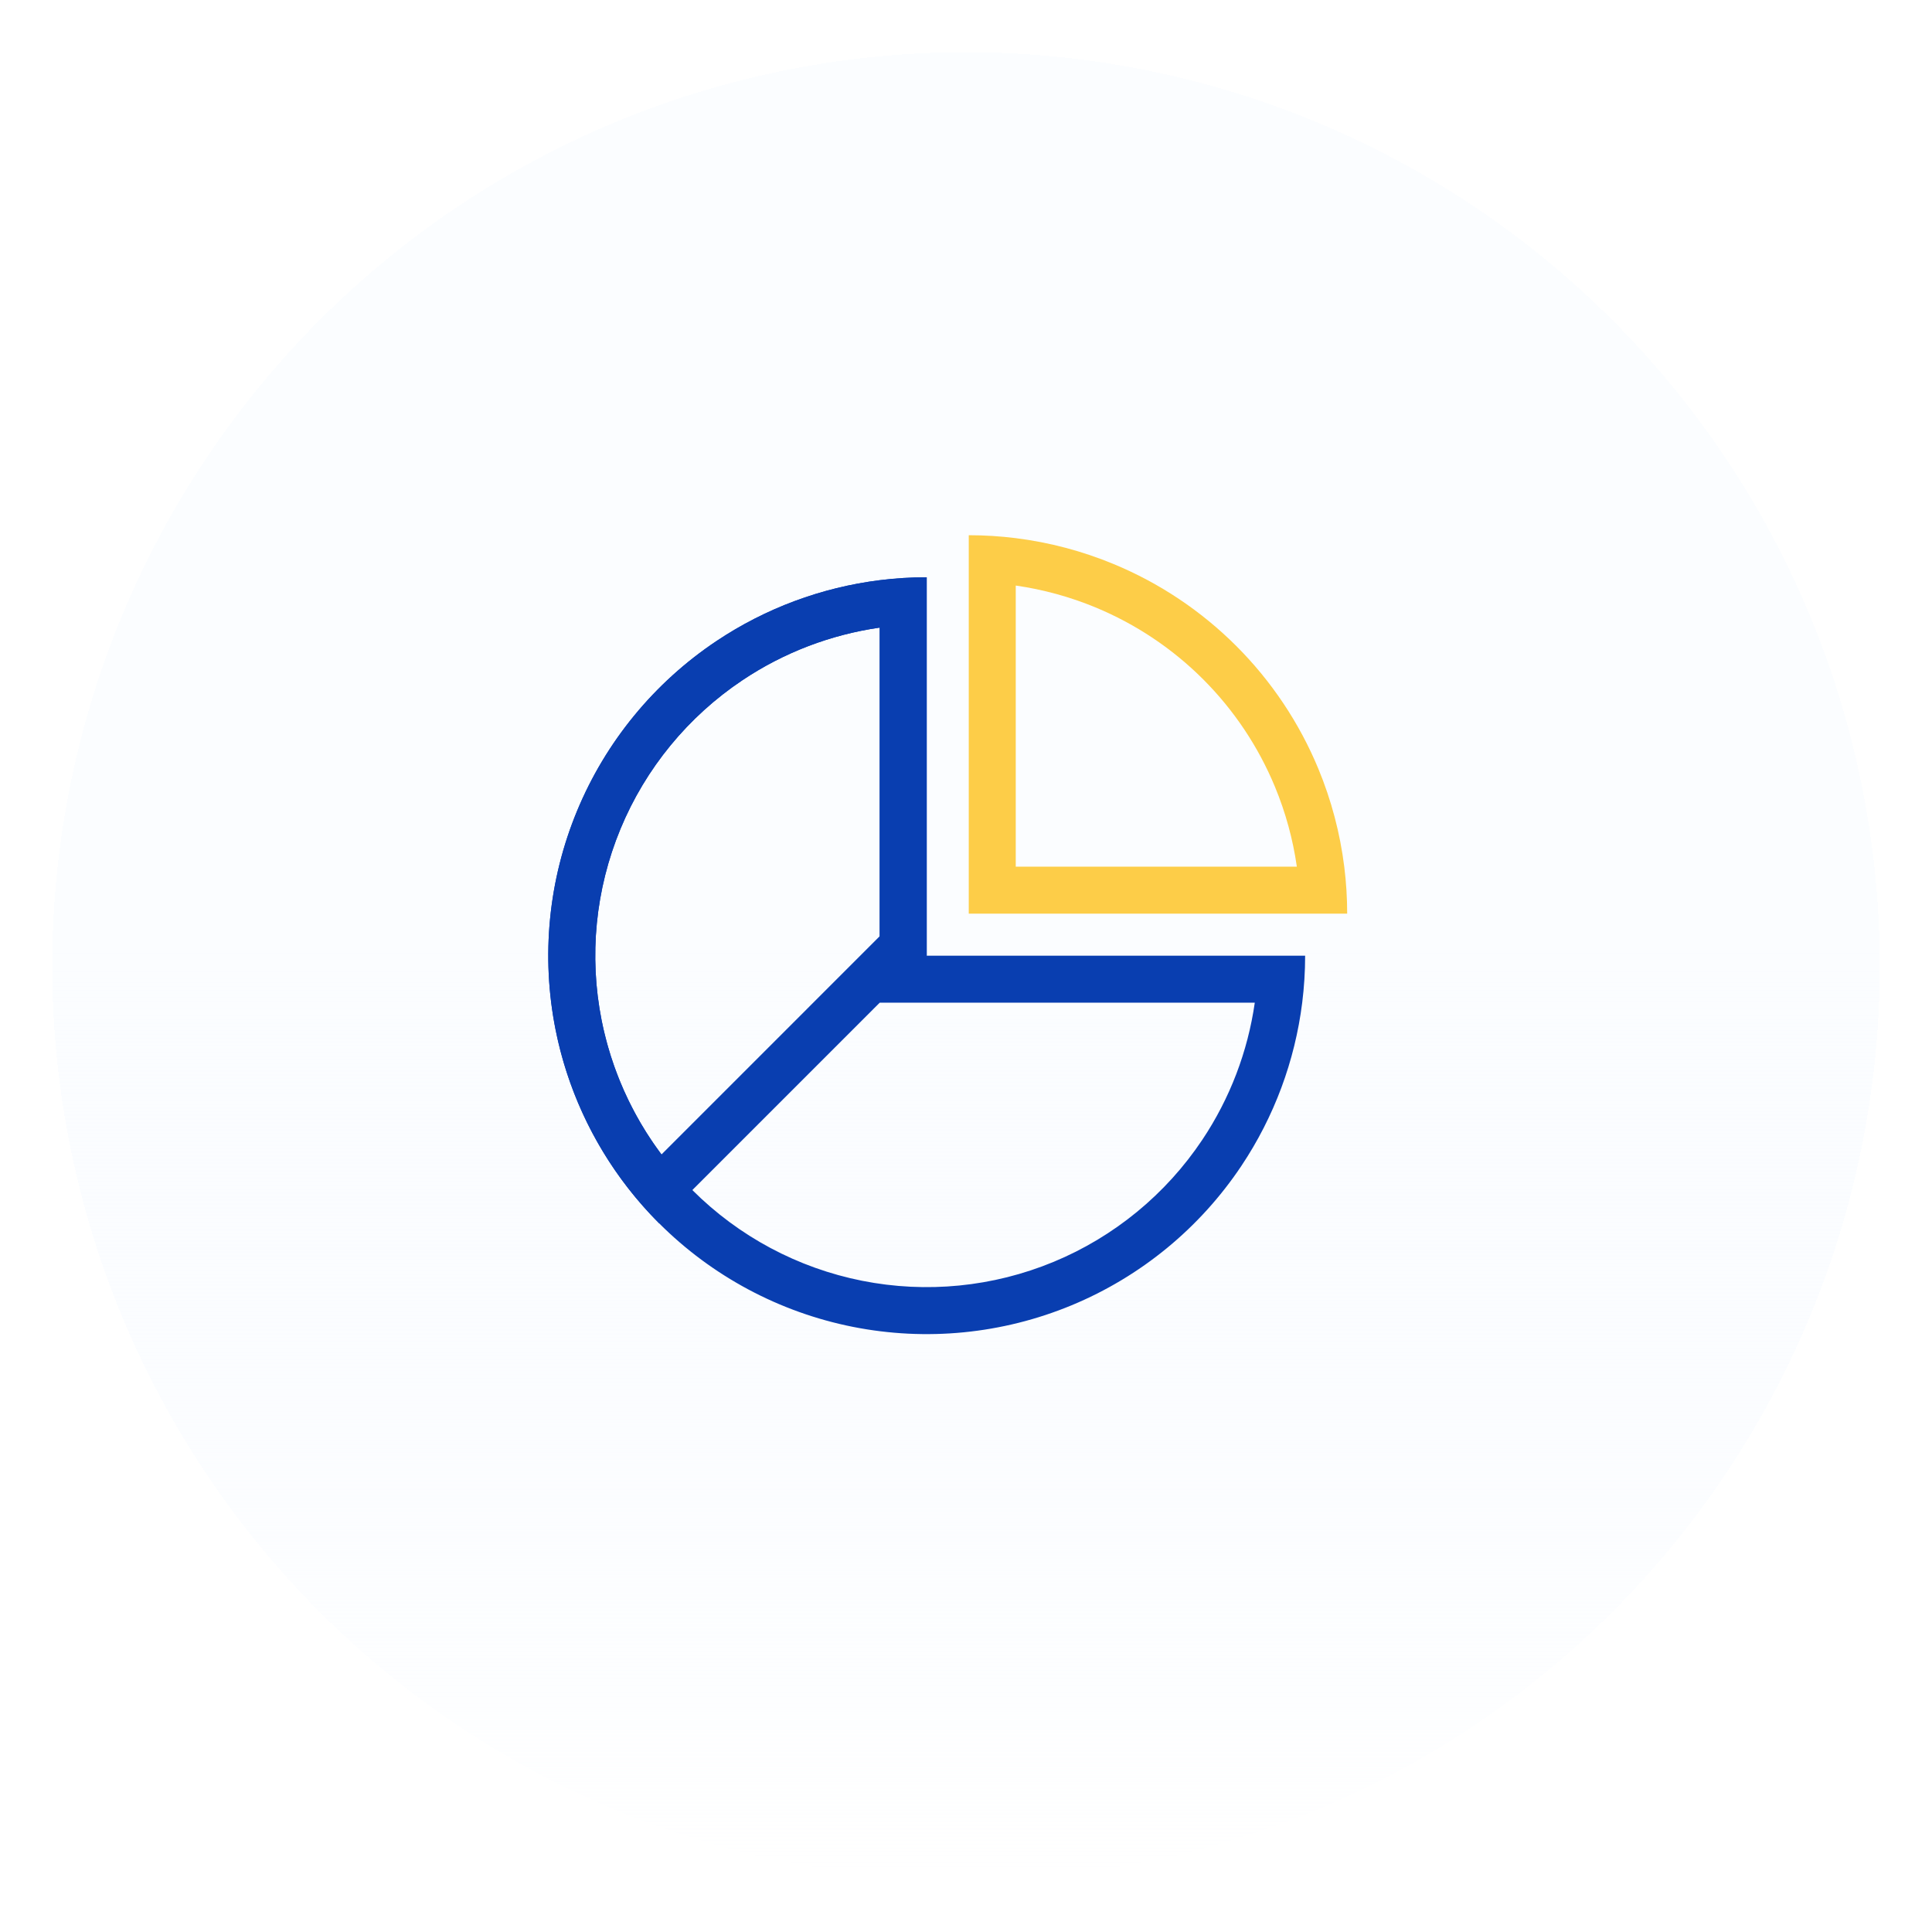
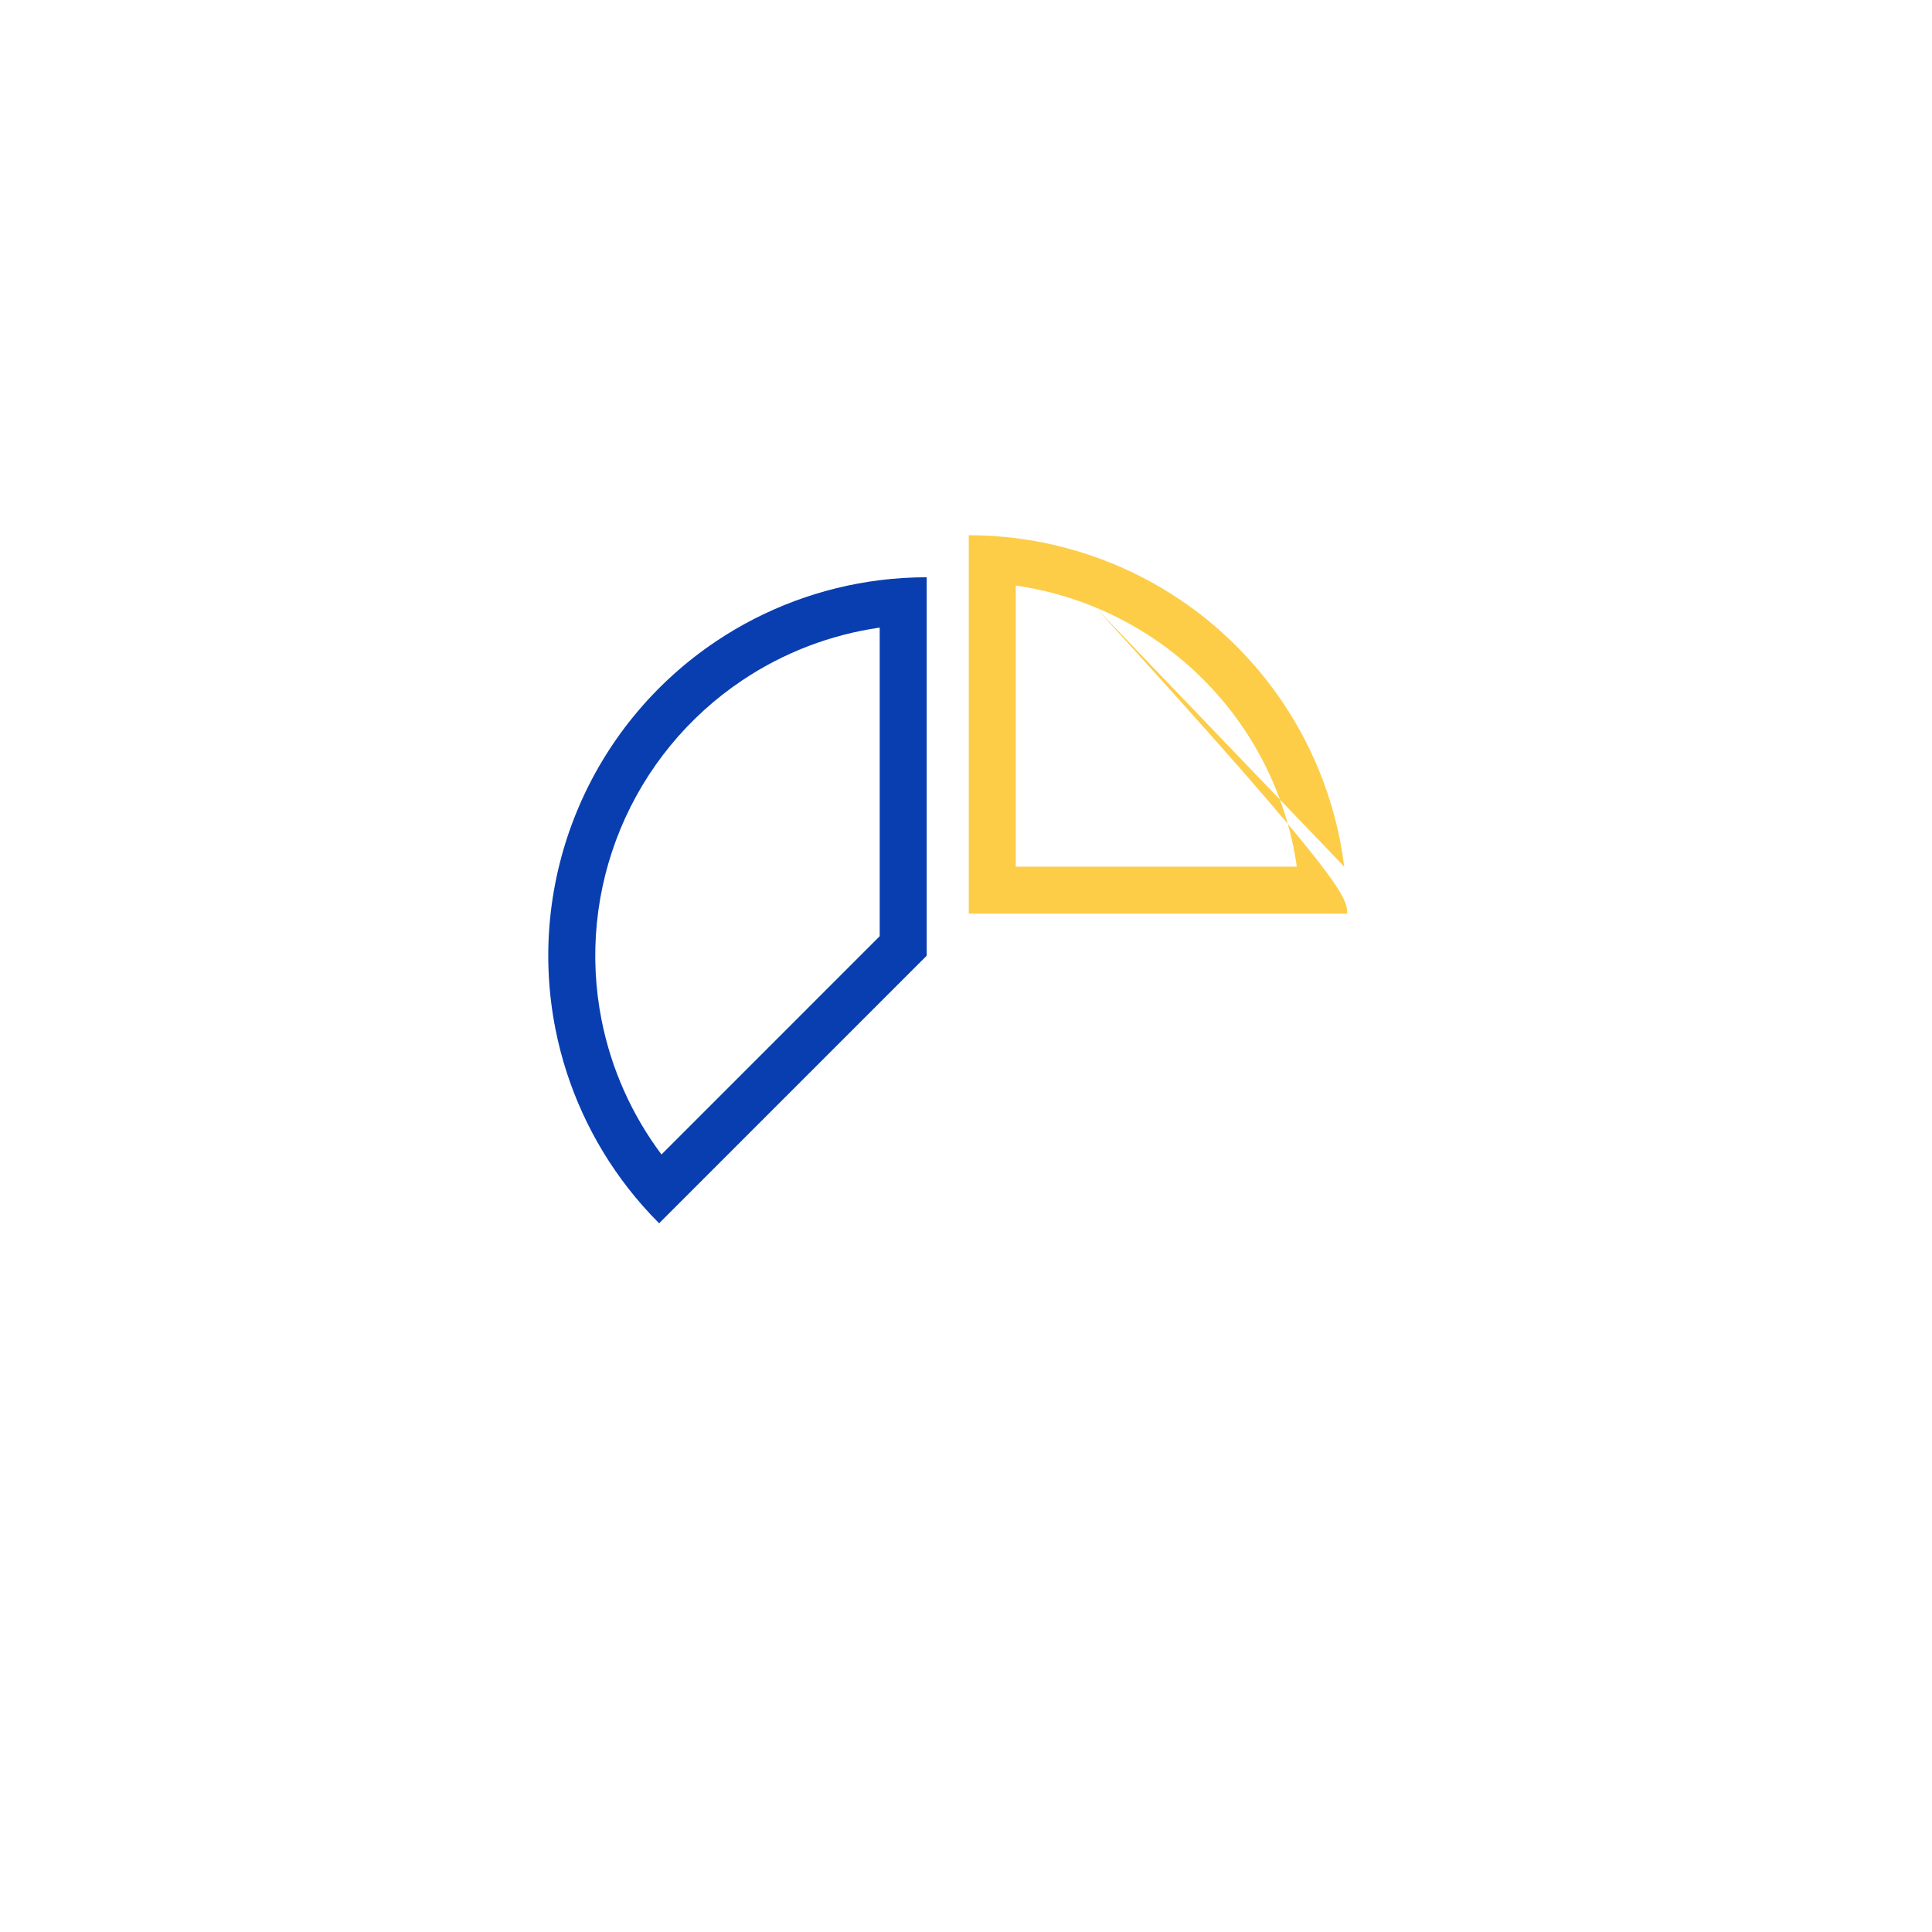
<svg xmlns="http://www.w3.org/2000/svg" width="148" height="148" viewBox="0 0 148 148" fill="none">
  <g filter="url(#filter0_d_4251_9185)">
-     <circle cx="74" cy="70" r="70" fill="url(#paint0_linear_4251_9185)" shape-rendering="crispEdges" />
-   </g>
-   <path fill-rule="evenodd" clip-rule="evenodd" d="M70.99 73.21V44.221C69.782 44.221 68.579 44.296 67.389 44.445C62.931 45.003 58.647 46.592 54.884 49.107C50.117 52.292 46.401 56.819 44.207 62.117C42.013 67.414 41.438 73.243 42.557 78.866C43.676 84.489 46.437 89.655 50.491 93.709C54.545 97.763 59.711 100.524 65.334 101.643C70.957 102.761 76.786 102.187 82.083 99.993C87.38 97.799 91.908 94.083 95.093 89.316C97.608 85.553 99.197 81.268 99.755 76.81C99.903 75.621 99.979 74.418 99.979 73.21H70.99ZM96.122 76.81H67.389V48.077C63.646 48.614 60.053 49.982 56.884 52.1C52.709 54.89 49.454 58.855 47.533 63.494C45.611 68.134 45.108 73.239 46.088 78.164C47.068 83.089 49.486 87.613 53.036 91.163C56.587 94.714 61.111 97.132 66.036 98.112C70.961 99.092 76.066 98.589 80.706 96.667C85.345 94.746 89.31 91.491 92.1 87.316C94.218 84.146 95.586 80.554 96.122 76.81Z" fill="#093EB0" />
+     </g>
  <path fill-rule="evenodd" clip-rule="evenodd" d="M67.389 48.078C63.646 48.614 60.053 49.982 56.884 52.1C52.709 54.89 49.454 58.855 47.533 63.494C45.611 68.134 45.108 73.239 46.088 78.164C46.832 81.903 48.404 85.41 50.672 88.437L67.389 71.719L67.389 48.078ZM67.389 44.445C68.579 44.296 69.782 44.221 70.99 44.221L70.99 73.21L50.491 93.709C49.637 92.855 48.84 91.951 48.104 91.005C45.346 87.458 43.44 83.305 42.557 78.866C41.438 73.243 42.013 67.414 44.207 62.117C46.401 56.819 50.117 52.292 54.884 49.107C58.647 46.592 62.931 45.003 67.389 44.445Z" fill="#093EB0" />
-   <path fill-rule="evenodd" clip-rule="evenodd" d="M83.927 46.533C81.962 45.719 79.907 45.157 77.811 44.856L77.811 66.389L99.344 66.389C99.044 64.293 98.482 62.238 97.668 60.273C96.392 57.193 94.522 54.394 92.164 52.036C89.806 49.679 87.007 47.809 83.927 46.533ZM102.976 66.389C103.125 67.581 103.2 68.783 103.2 69.989L74.211 69.989L74.211 41C75.417 41 76.619 41.075 77.811 41.224C80.381 41.546 82.902 42.211 85.305 43.207C88.822 44.663 92.018 46.799 94.71 49.491C97.401 52.183 99.537 55.378 100.994 58.896C101.989 61.298 102.654 63.819 102.976 66.389Z" fill="#FDCD48" />
+   <path fill-rule="evenodd" clip-rule="evenodd" d="M83.927 46.533C81.962 45.719 79.907 45.157 77.811 44.856L77.811 66.389L99.344 66.389C99.044 64.293 98.482 62.238 97.668 60.273C96.392 57.193 94.522 54.394 92.164 52.036C89.806 49.679 87.007 47.809 83.927 46.533ZC103.125 67.581 103.2 68.783 103.2 69.989L74.211 69.989L74.211 41C75.417 41 76.619 41.075 77.811 41.224C80.381 41.546 82.902 42.211 85.305 43.207C88.822 44.663 92.018 46.799 94.71 49.491C97.401 52.183 99.537 55.378 100.994 58.896C101.989 61.298 102.654 63.819 102.976 66.389Z" fill="#FDCD48" />
  <defs>
    <filter id="filter0_d_4251_9185" x="0" y="0" width="148" height="148" color-interpolation-filters="sRGB">
      <feFlood flood-opacity="0" result="BackgroundImageFix" />
      <feColorMatrix in="SourceAlpha" type="matrix" values="0 0 0 0 0 0 0 0 0 0 0 0 0 0 0 0 0 0 127 0" result="hardAlpha" />
      <feOffset dy="4" />
      <feGaussianBlur stdDeviation="2" />
      <feComposite in2="hardAlpha" operator="out" />
      <feColorMatrix type="matrix" values="0 0 0 0 0 0 0 0 0 0 0 0 0 0 0 0 0 0 0.25 0" />
      <feBlend mode="normal" in2="BackgroundImageFix" result="effect1_dropShadow_4251_9185" />
      <feBlend mode="normal" in="SourceGraphic" in2="effect1_dropShadow_4251_9185" result="shape" />
    </filter>
    <linearGradient id="paint0_linear_4251_9185" x1="74" y1="0" x2="74" y2="140" gradientUnits="userSpaceOnUse">
      <stop offset="0.484" stop-color="#FBFDFF" />
      <stop offset="1" stop-color="#F3F8FF" stop-opacity="0" />
    </linearGradient>
  </defs>
</svg>